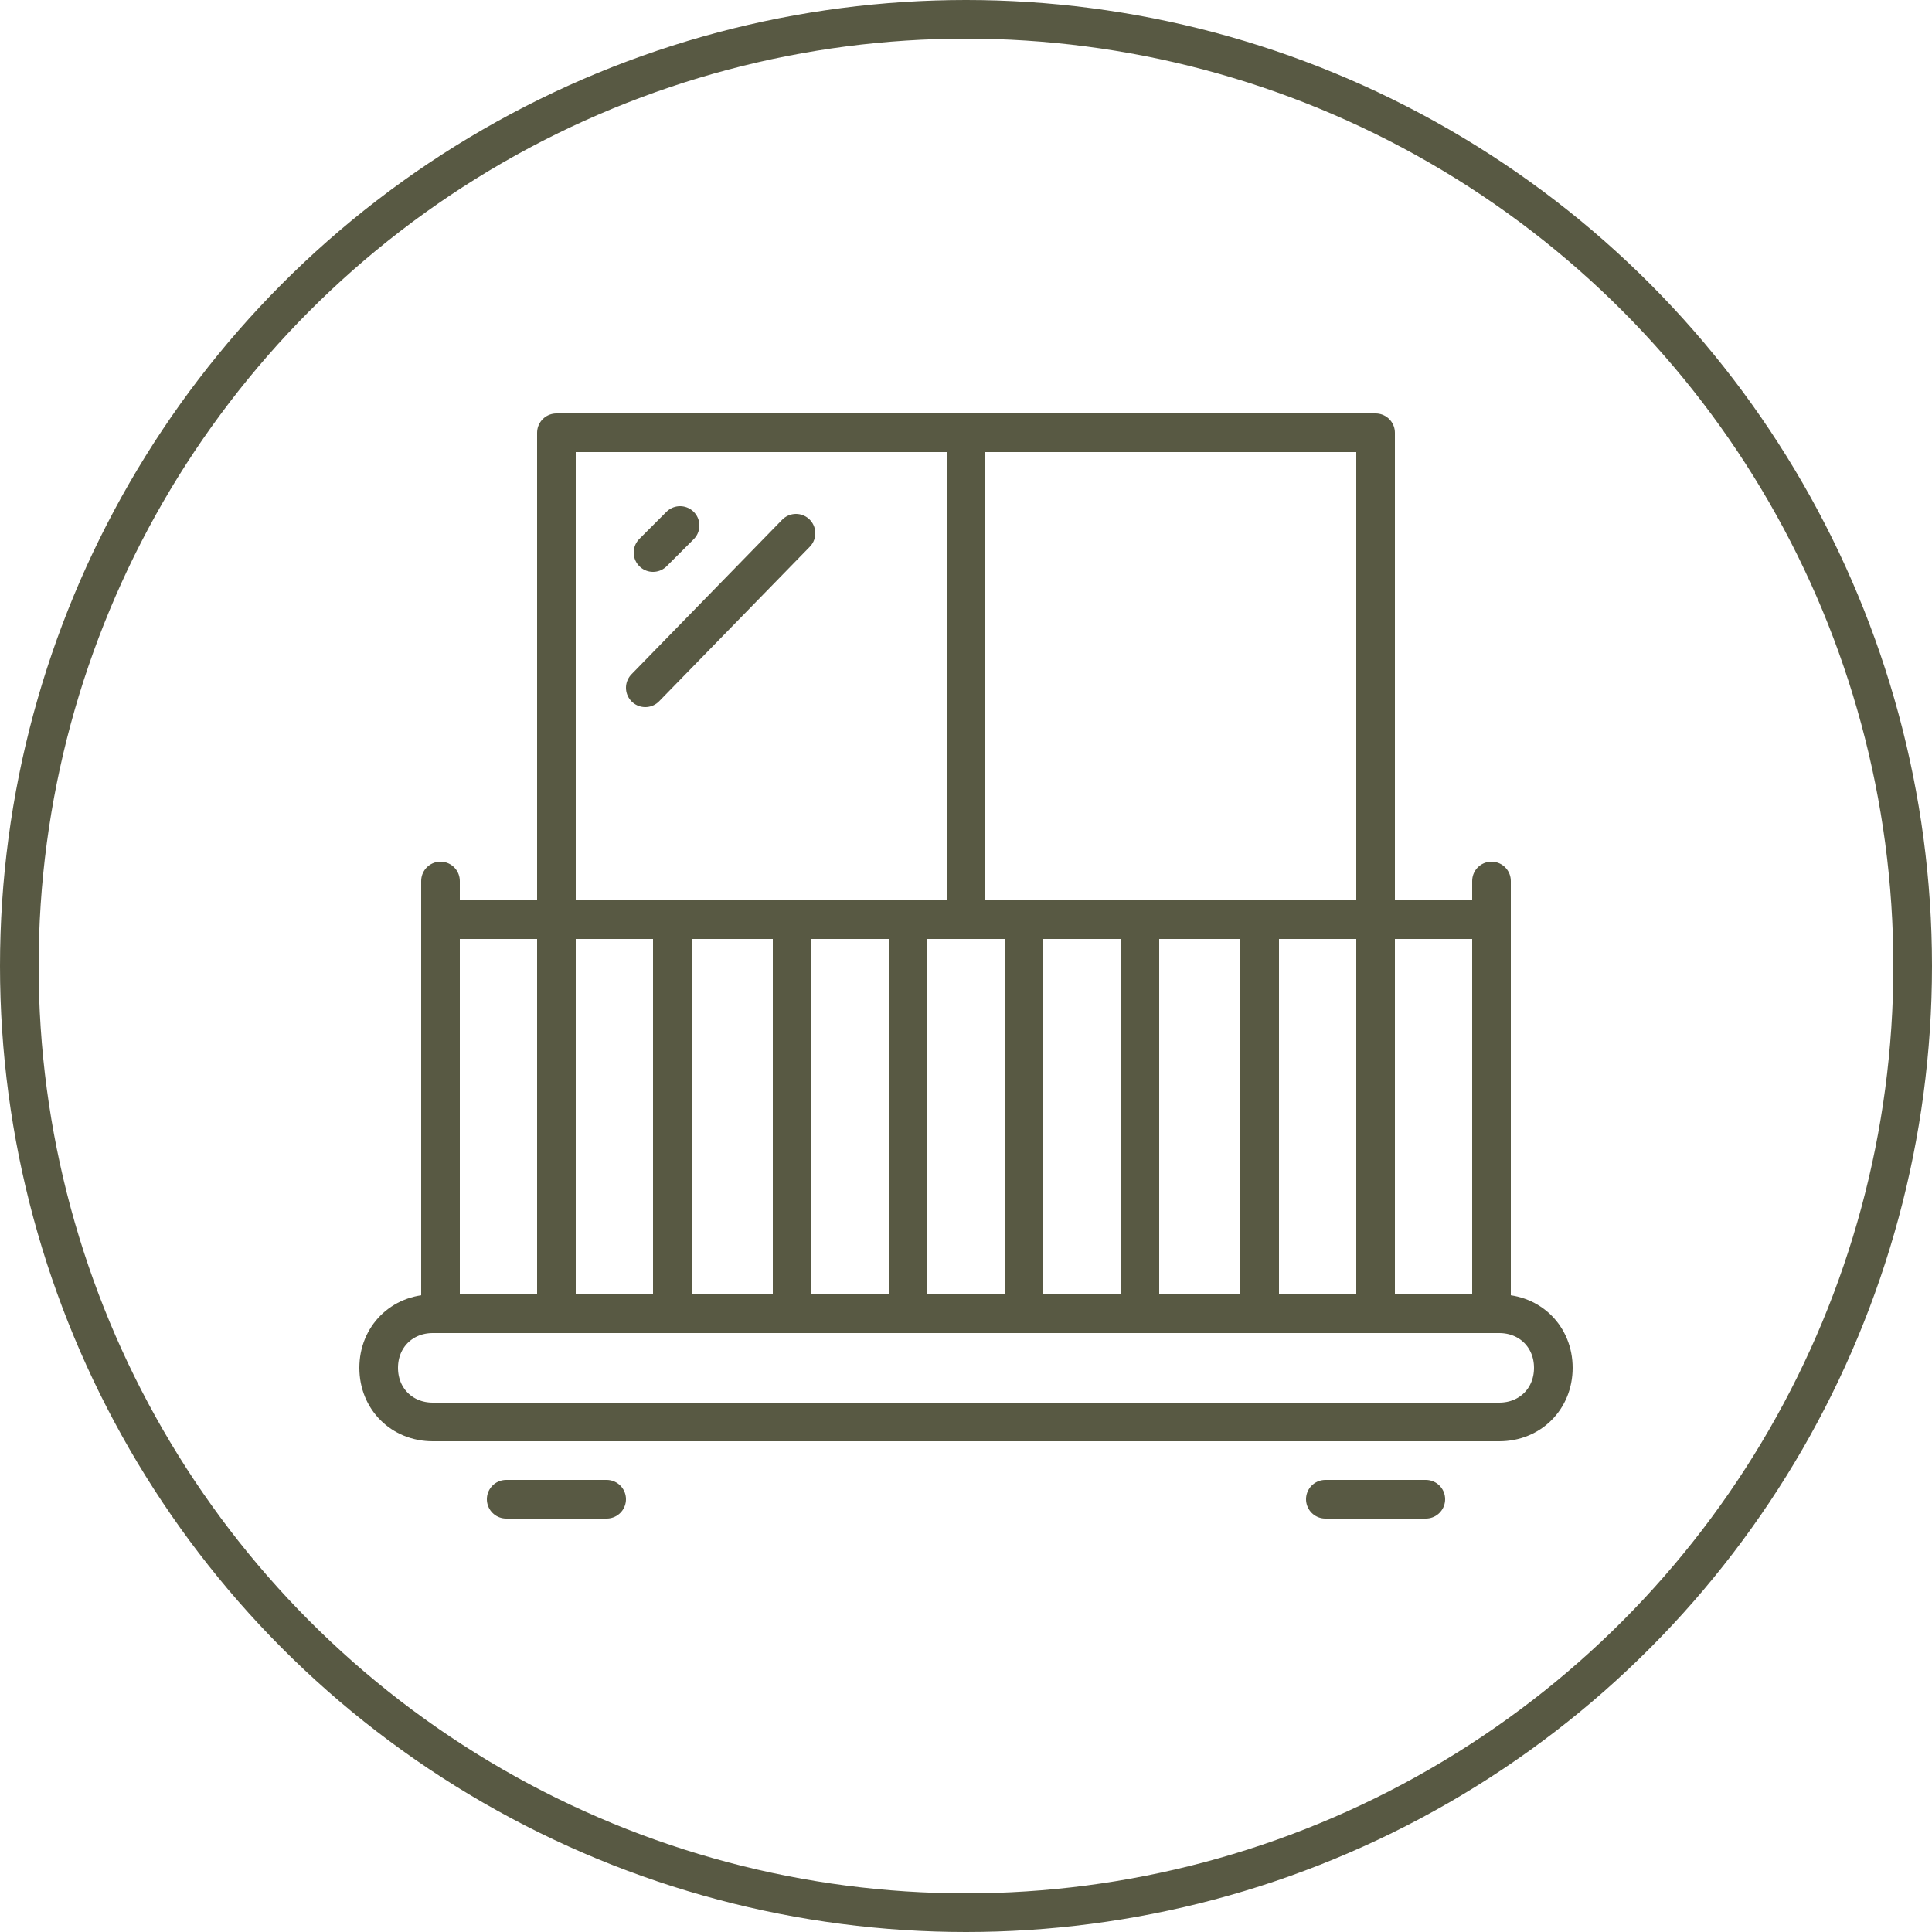
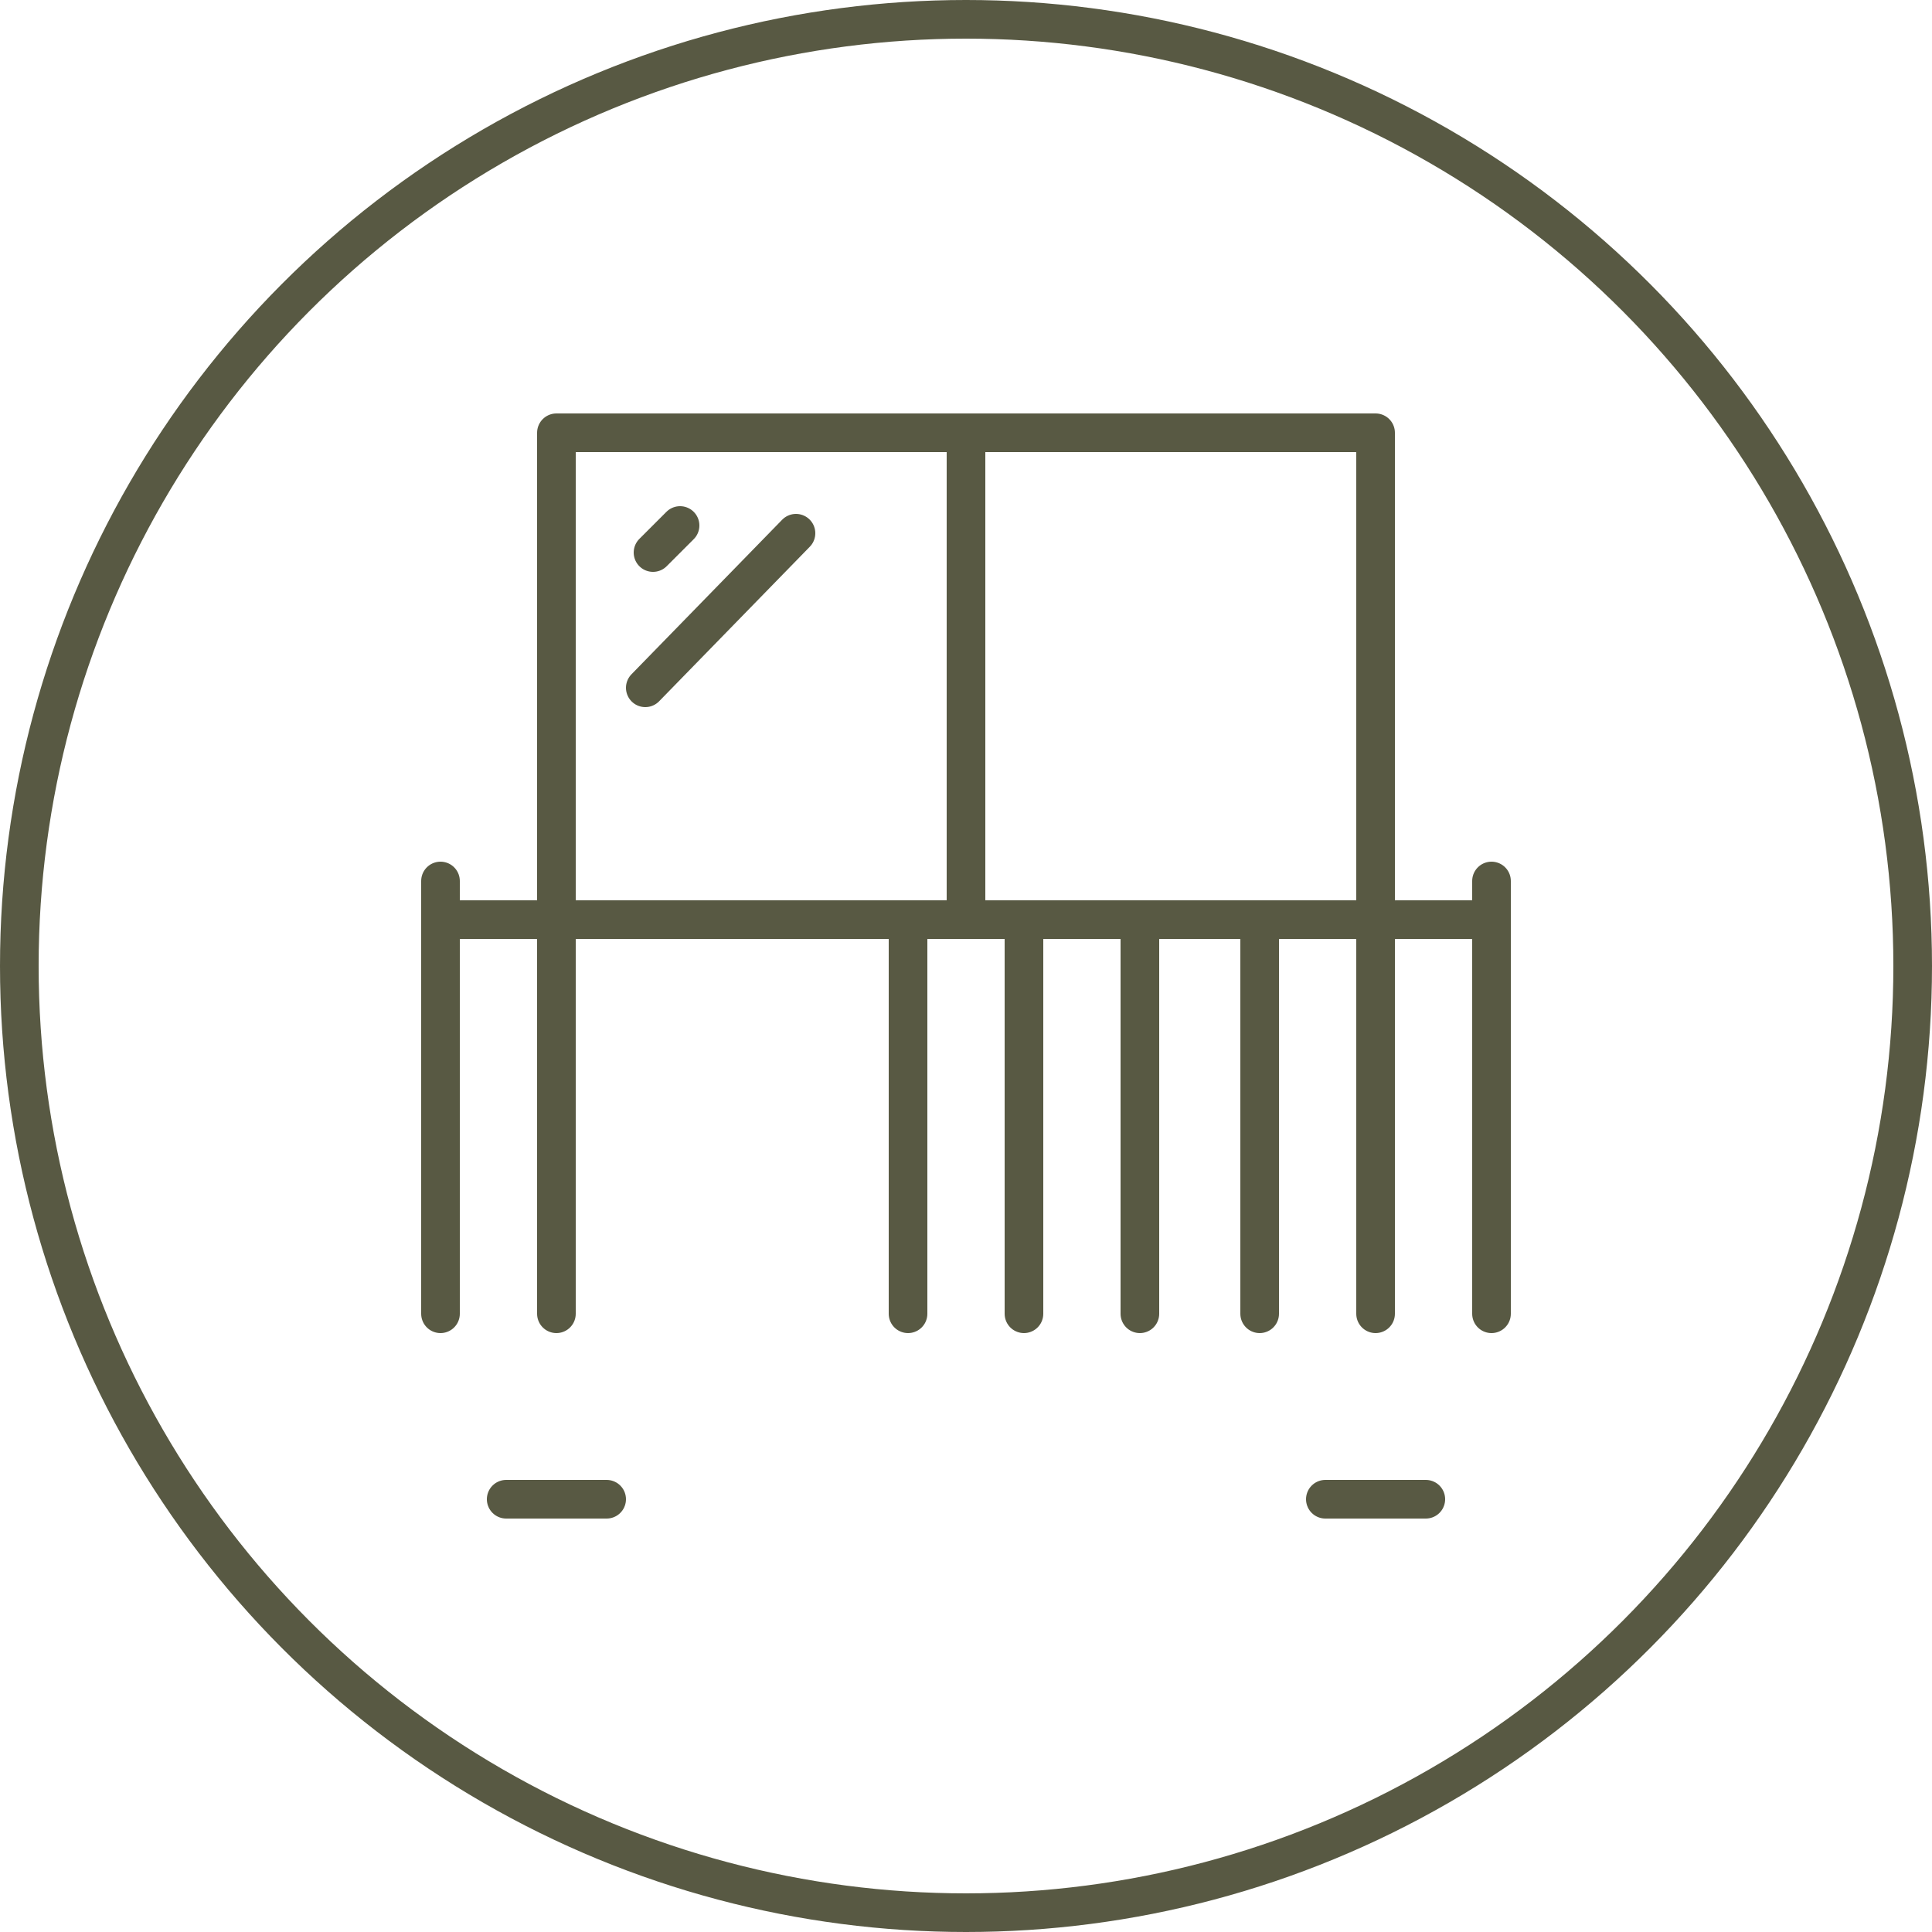
<svg xmlns="http://www.w3.org/2000/svg" id="Ebene_1" data-name="Ebene 1" width="50" height="50" viewBox="0 0 50 50">
  <defs>
    <style>
      .cls-1, .cls-2 {
        fill: none;
        stroke: #585943;
      }

      .cls-2 {
        stroke-linecap: round;
        stroke-linejoin: round;
      }
    </style>
  </defs>
  <circle class="cls-1" cx="25" cy="25" r="24.5" />
  <g>
    <line class="cls-2" x1="11.4" y1="22.8" x2="11.4" y2="34" />
    <line class="cls-2" x1="14.4" y1="24" x2="14.4" y2="34" />
-     <line class="cls-2" x1="17.4" y1="24" x2="17.4" y2="34" />
-     <line class="cls-2" x1="20.5" y1="24" x2="20.5" y2="34" />
    <line class="cls-2" x1="23.5" y1="24" x2="23.5" y2="34" />
    <line class="cls-2" x1="26.5" y1="24" x2="26.5" y2="34" />
    <line class="cls-2" x1="29.5" y1="24" x2="29.5" y2="34" />
    <line class="cls-2" x1="32.6" y1="24" x2="32.6" y2="34" />
    <line class="cls-2" x1="35.6" y1="24" x2="35.6" y2="34" />
    <line class="cls-2" x1="38.6" y1="22.8" x2="38.6" y2="34" />
    <line class="cls-2" x1="11.4" y1="23.8" x2="38.6" y2="23.8" />
-     <path class="cls-2" d="M38.8,36.8H11.2c-.8,0-1.4-.6-1.4-1.4h0c0-.8.6-1.4,1.4-1.4h27.6c.8,0,1.4.6,1.4,1.4h0c0,.8-.6,1.4-1.4,1.4Z" />
    <polyline class="cls-2" points="35.6 24 35.6 11.2 14.4 11.2 14.4 23.8" />
    <line class="cls-2" x1="25" y1="11.2" x2="25" y2="23.8" />
    <line class="cls-2" x1="13.1" y1="38.8" x2="15.7" y2="38.8" />
    <line class="cls-2" x1="34.3" y1="38.8" x2="36.9" y2="38.8" />
    <line class="cls-2" x1="16.9" y1="14.3" x2="17.6" y2="13.6" />
    <line class="cls-2" x1="16.7" y1="17.8" x2="20.6" y2="13.8" />
  </g>
</svg>